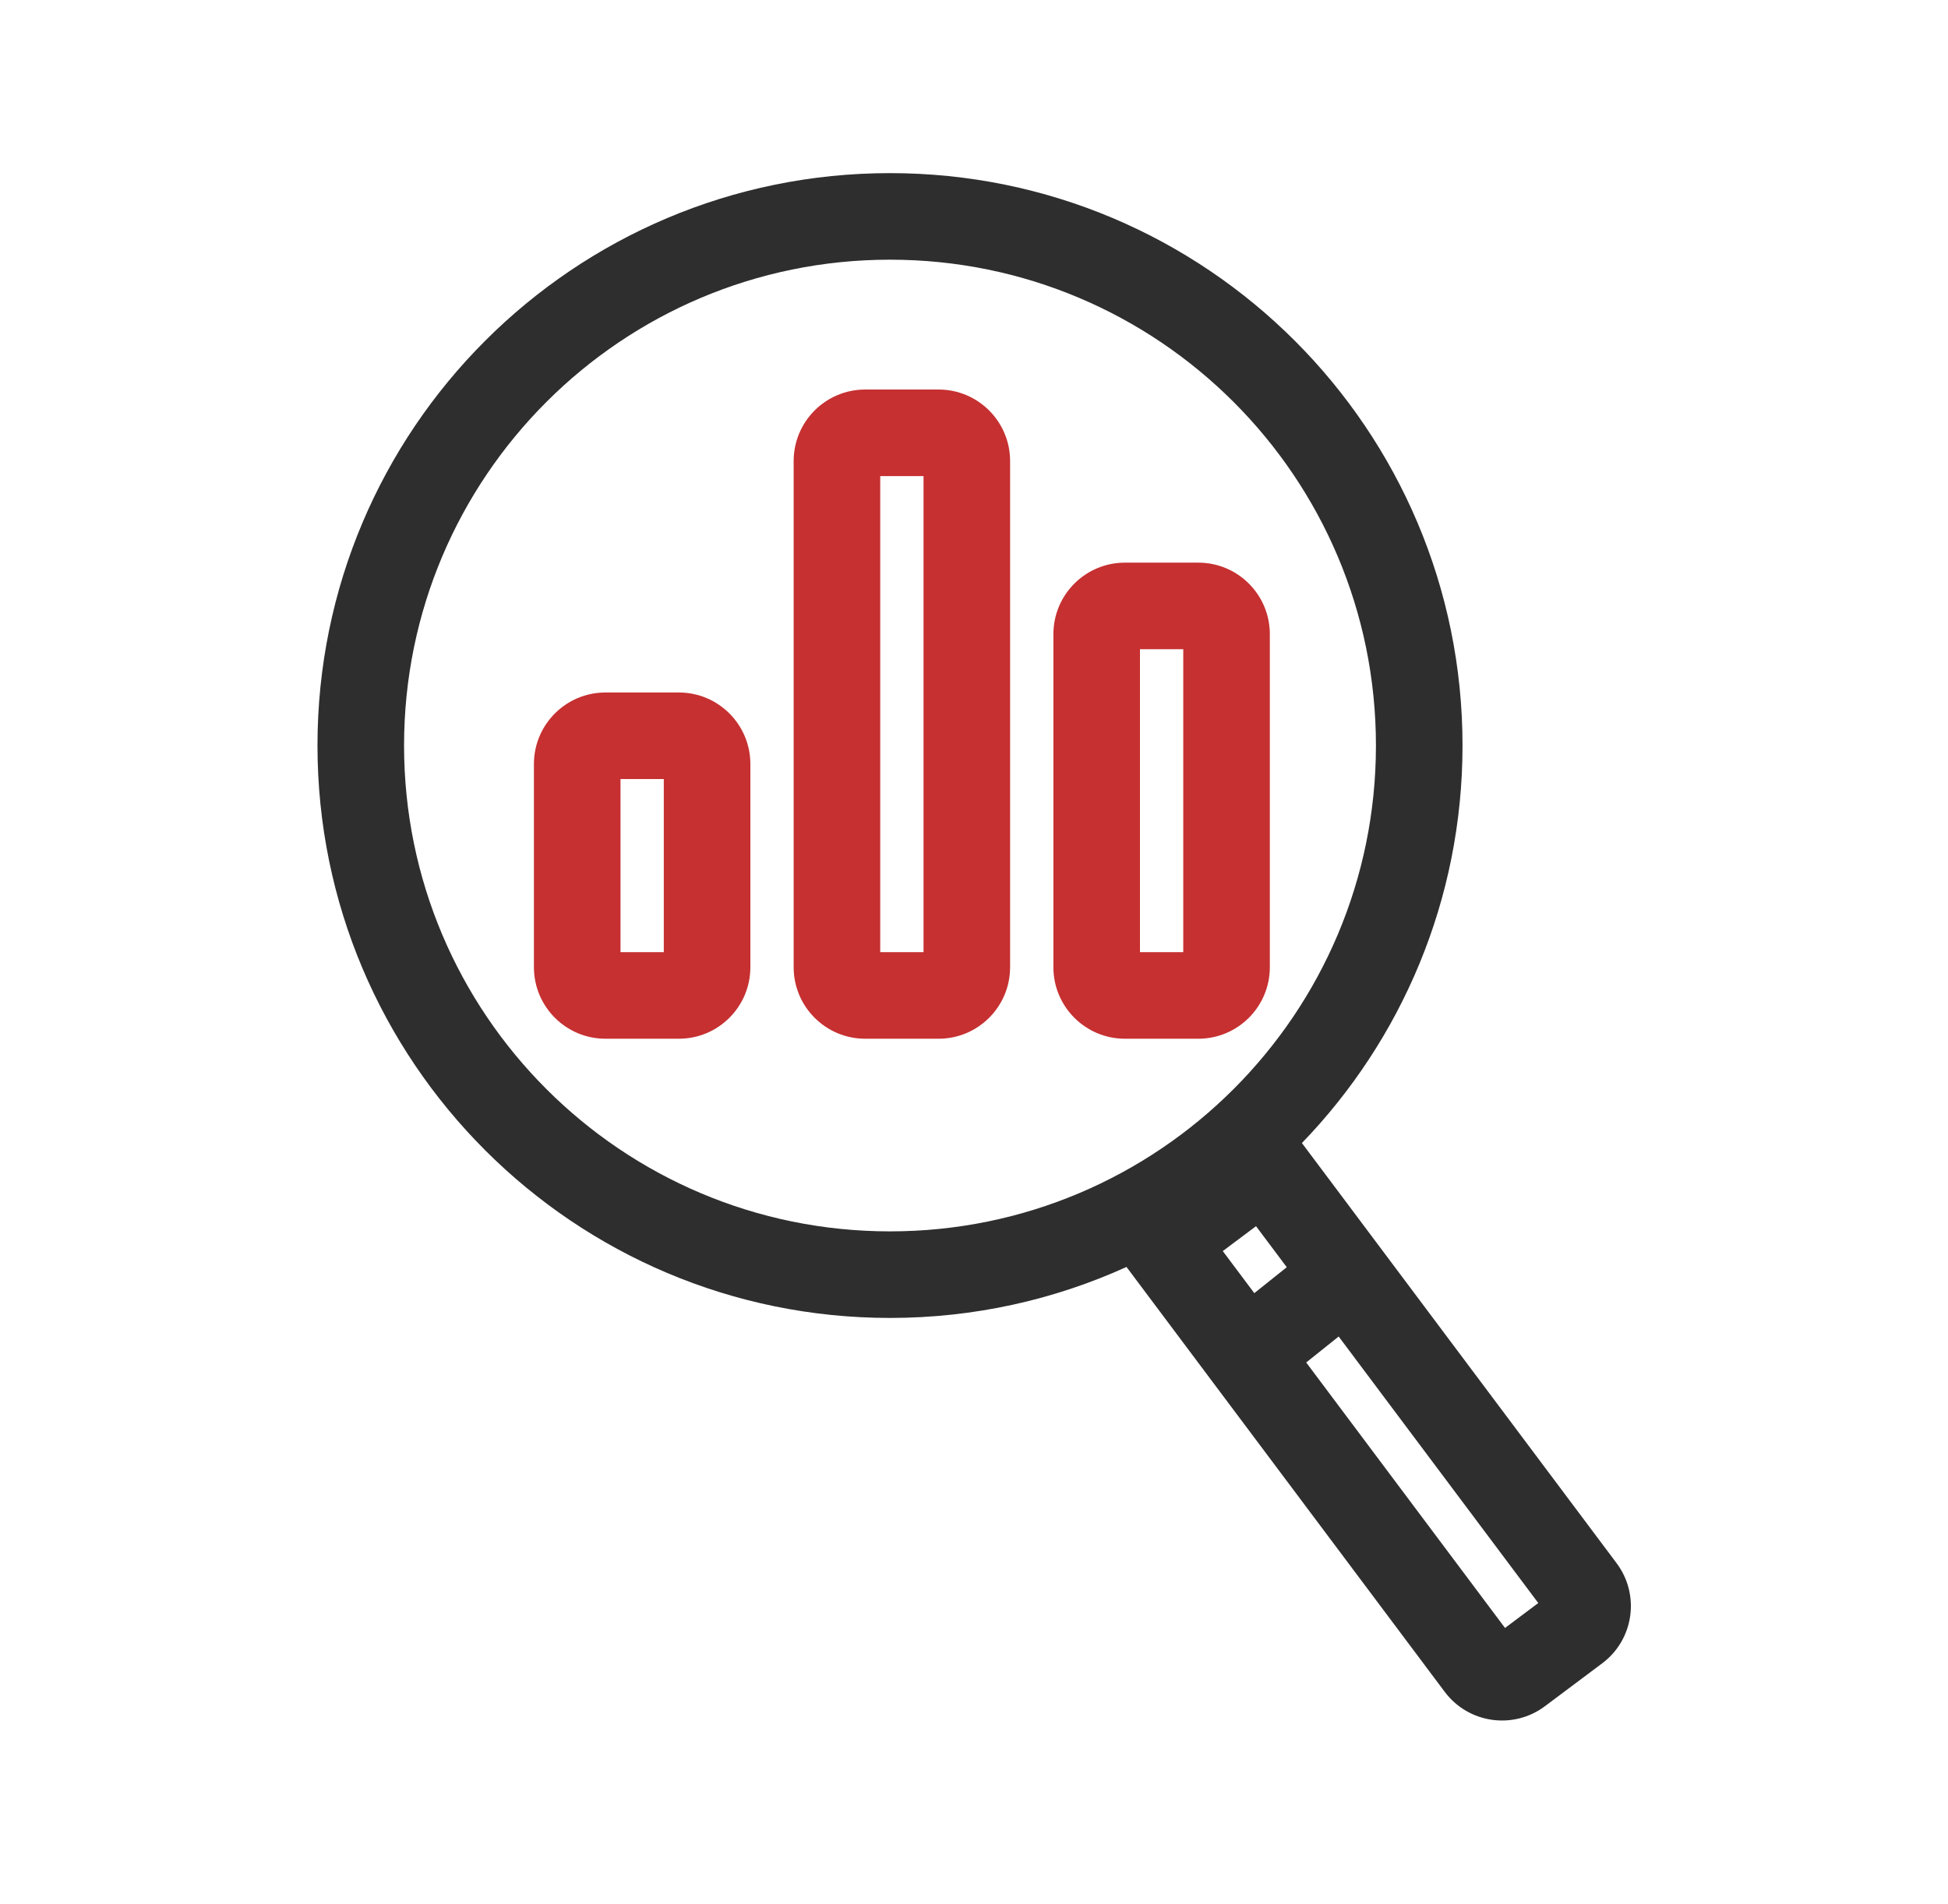
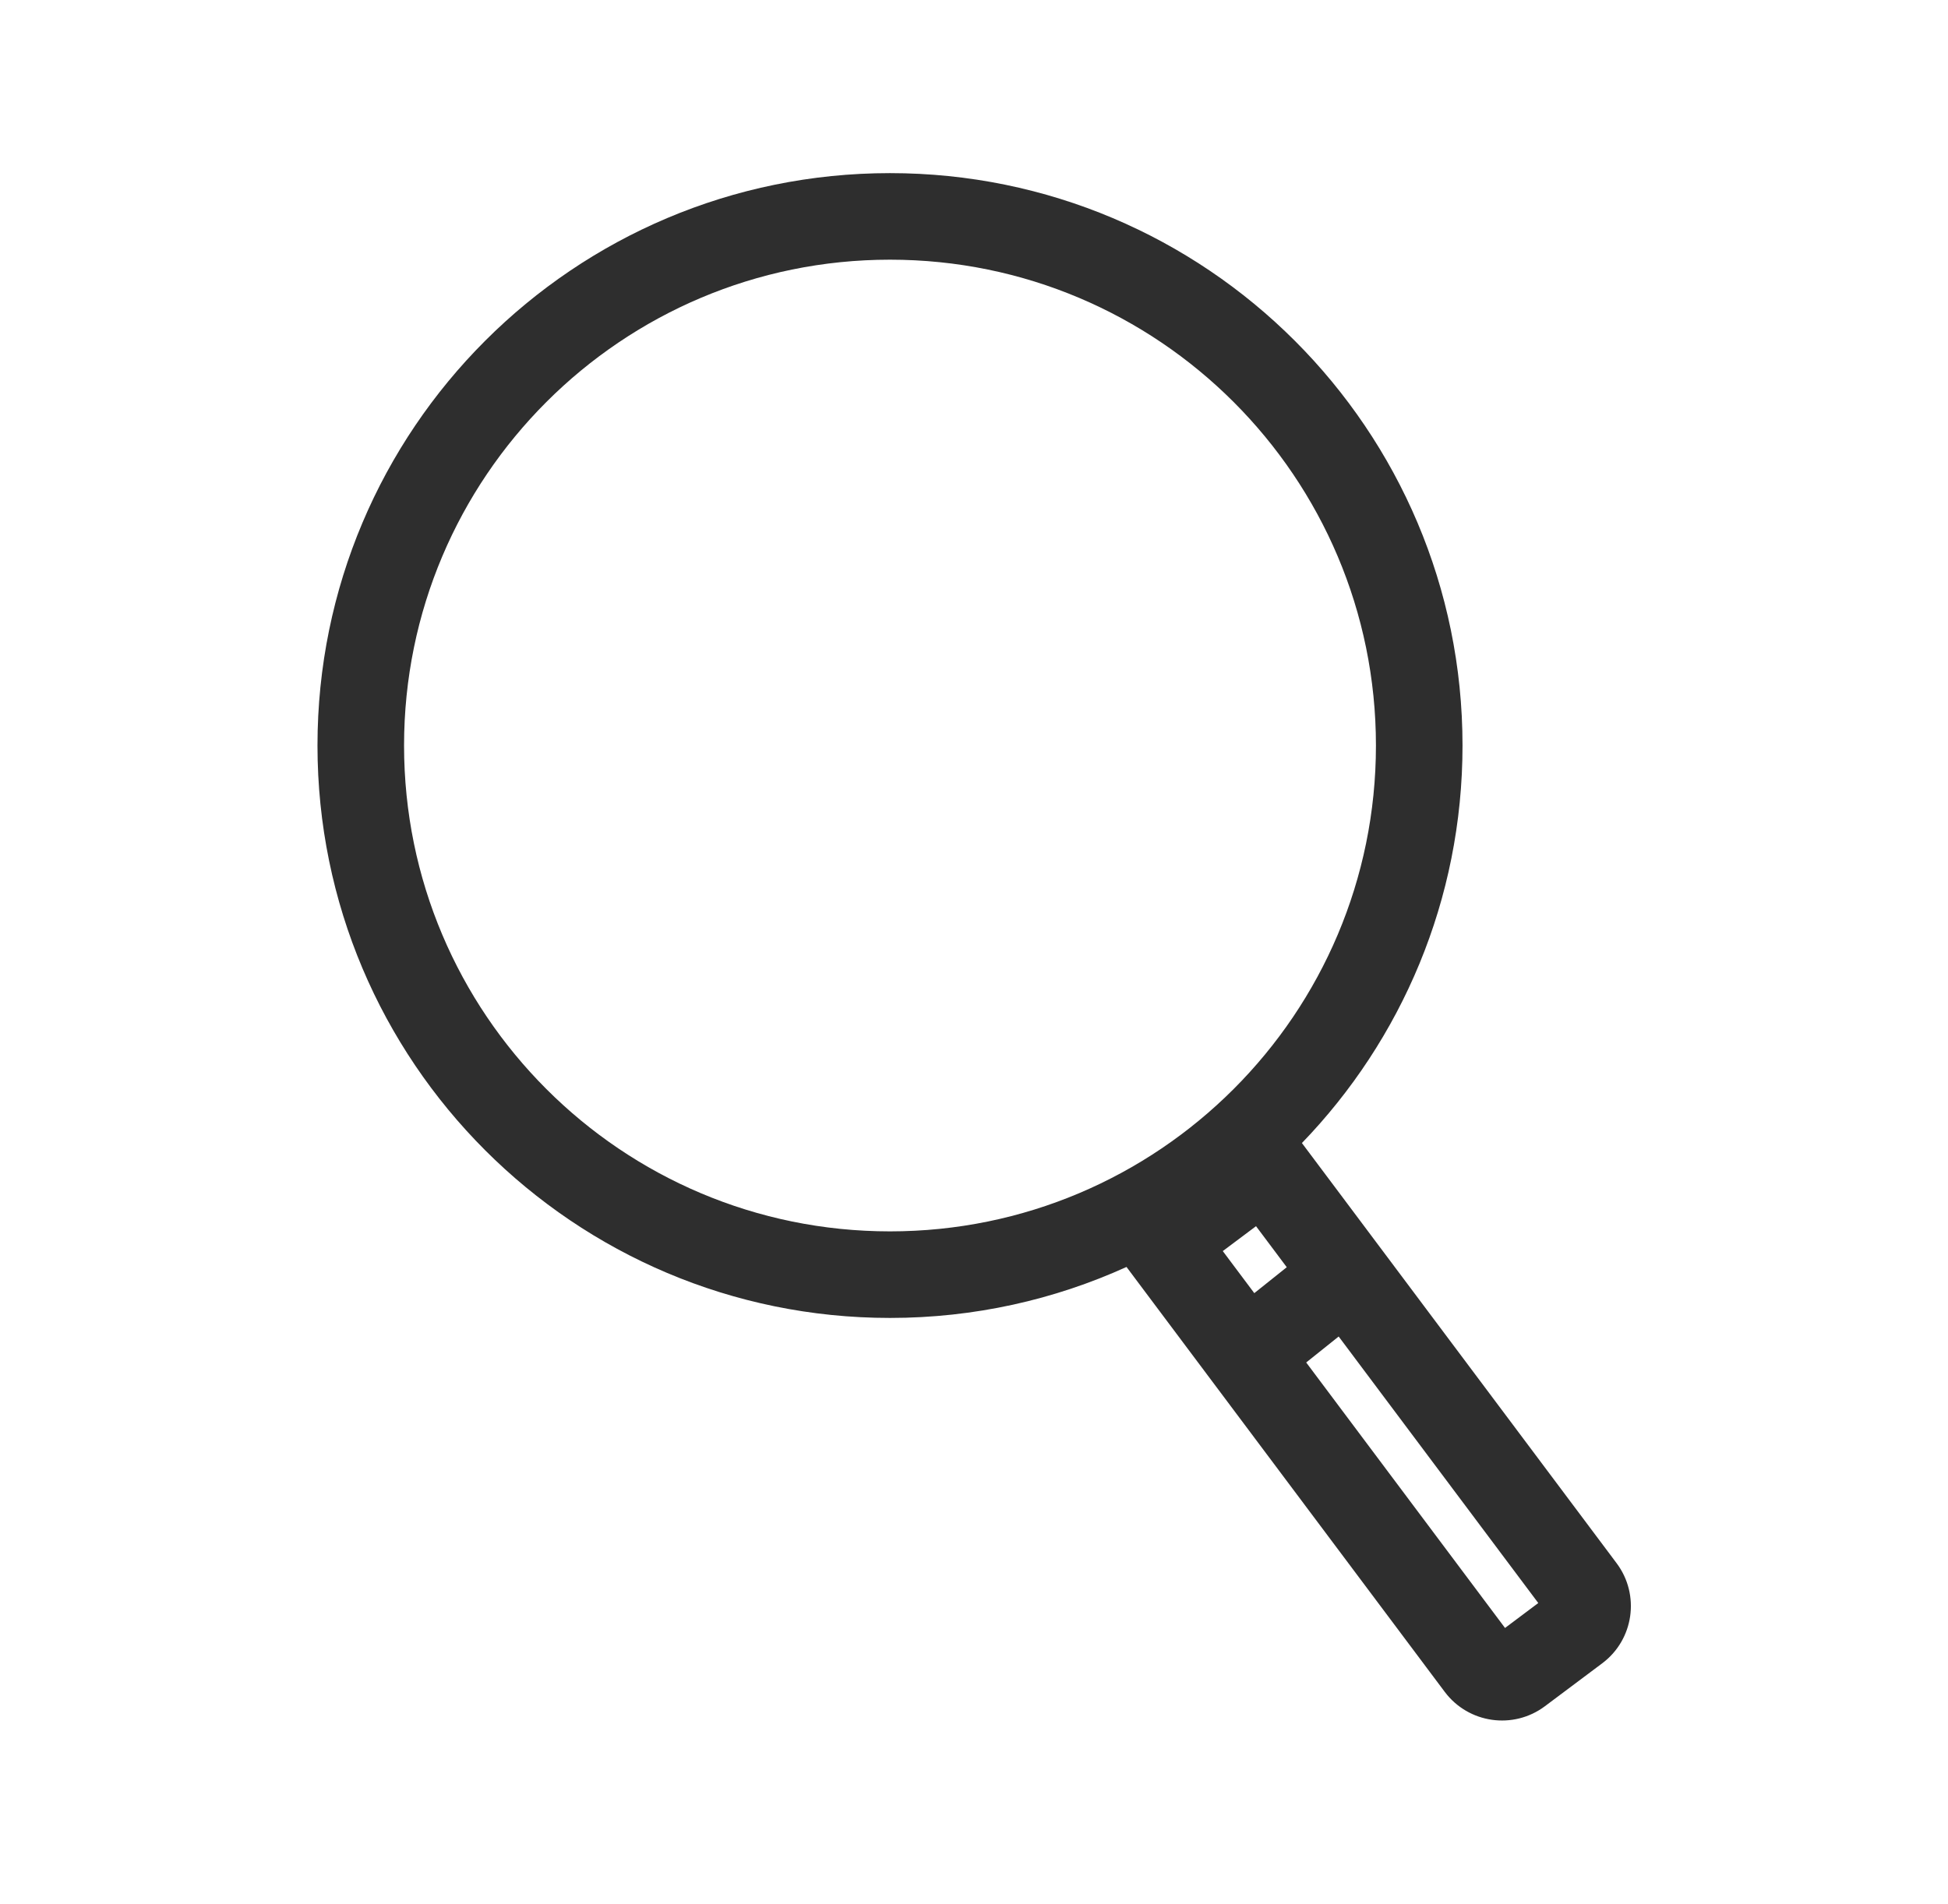
<svg xmlns="http://www.w3.org/2000/svg" width="45" height="44" viewBox="0 0 45 44" fill="none">
-   <path fill-rule="evenodd" clip-rule="evenodd" d="M20.334 11V22H21.334V11H20.334ZM19.987 9C19.074 9 18.334 9.74 18.334 10.653V22.347C18.334 23.26 19.074 24 19.987 24H21.681C22.594 24 23.334 23.26 23.334 22.347V10.653C23.334 9.74 22.594 9 21.681 9H19.987ZM14.334 18V22H15.334V18H14.334ZM13.987 16C13.074 16 12.334 16.74 12.334 17.653V22.347C12.334 23.26 13.074 24 13.987 24H15.681C16.594 24 17.334 23.26 17.334 22.347V17.653C17.334 16.74 16.594 16 15.681 16H13.987ZM26.334 22V15H27.334V22H26.334ZM24.334 14.653C24.334 13.74 25.074 13 25.987 13H27.681C28.594 13 29.334 13.74 29.334 14.653V22.347C29.334 23.26 28.594 24 27.681 24H25.987C25.074 24 24.334 23.26 24.334 22.347V14.653Z" fill="#C63031" />
  <path fill-rule="evenodd" clip-rule="evenodd" d="M20.559 28.451C26.759 28.451 31.785 23.425 31.785 17.225C31.785 11.026 26.759 6 20.559 6C14.36 6 9.334 11.026 9.334 17.225C9.334 23.425 14.36 28.451 20.559 28.451ZM20.559 30.451C22.508 30.451 24.358 30.029 26.023 29.273L26.646 30.105L33.374 39.09C33.922 39.821 34.958 39.97 35.689 39.422L37.012 38.431C37.743 37.884 37.892 36.848 37.344 36.117L30.616 27.132L30.075 26.41C32.372 24.031 33.785 20.793 33.785 17.225C33.785 9.921 27.863 4 20.559 4C13.255 4 7.334 9.921 7.334 17.225C7.334 24.529 13.255 30.451 20.559 30.451ZM29.015 28.331L28.247 28.906L28.975 29.878L29.725 29.279L29.015 28.331ZM30.924 30.88L30.174 31.48L34.767 37.614L35.535 37.038L30.924 30.88Z" fill="#2E2E2E" />
</svg>